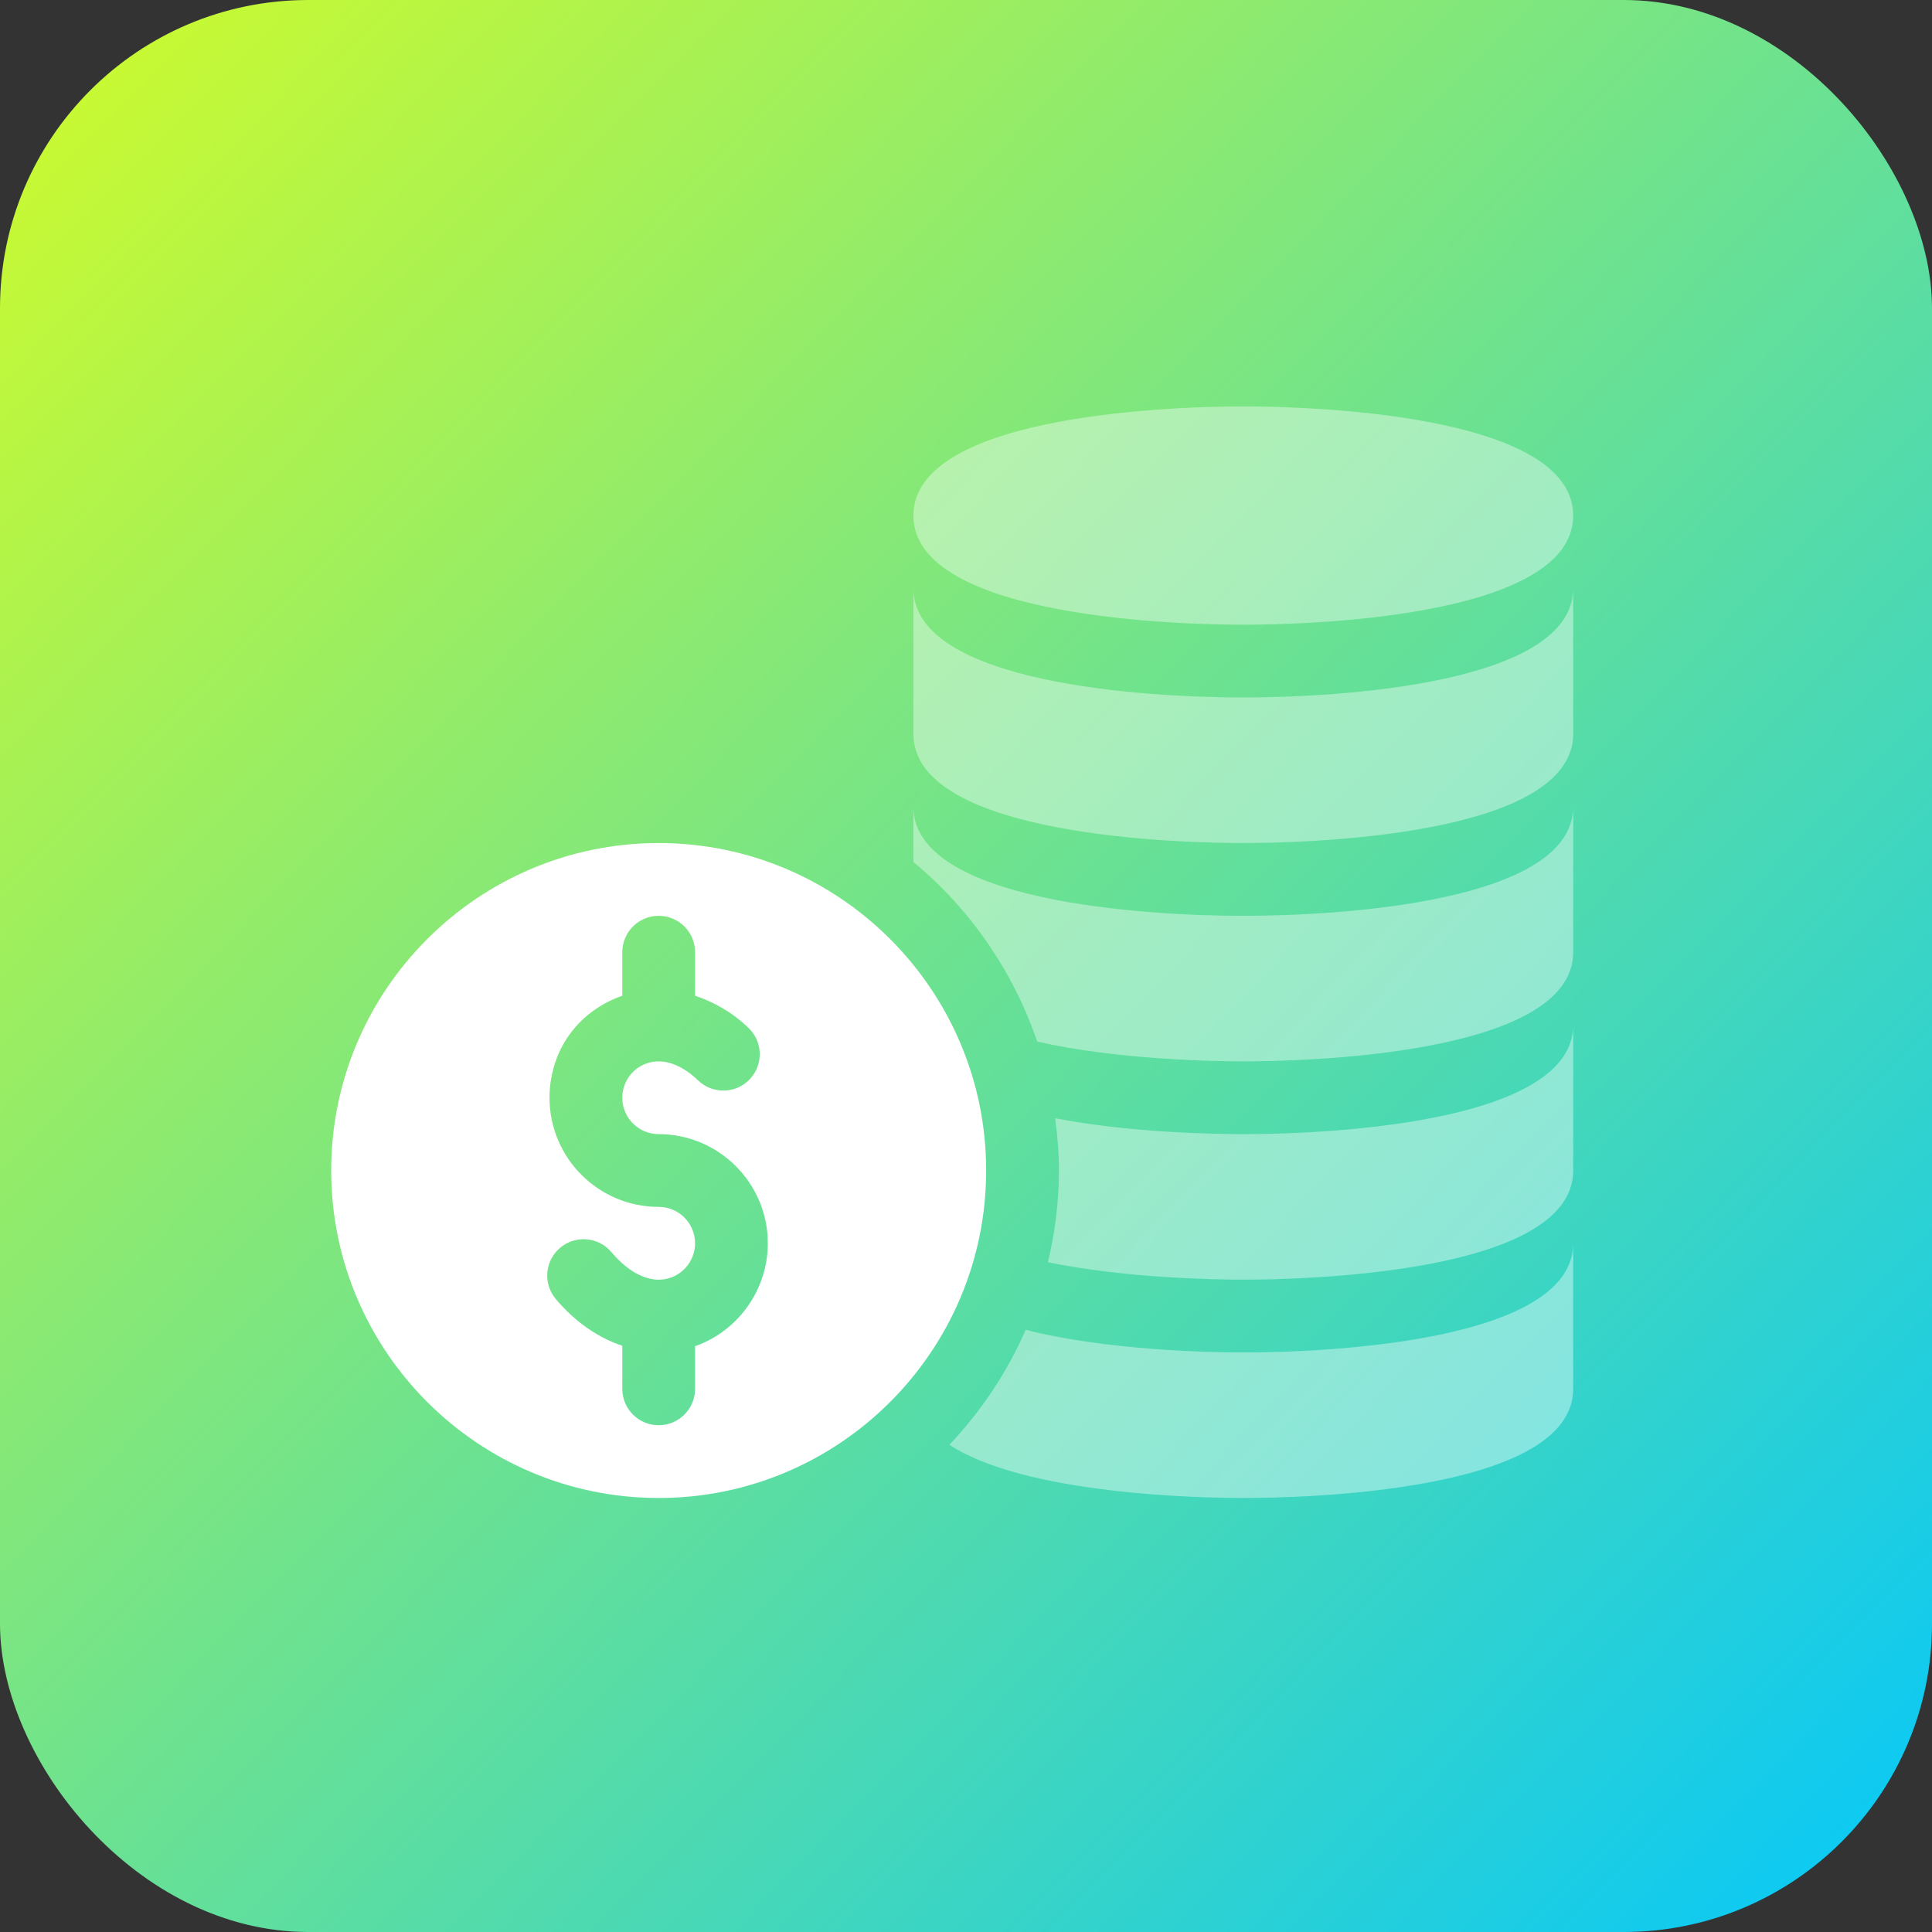
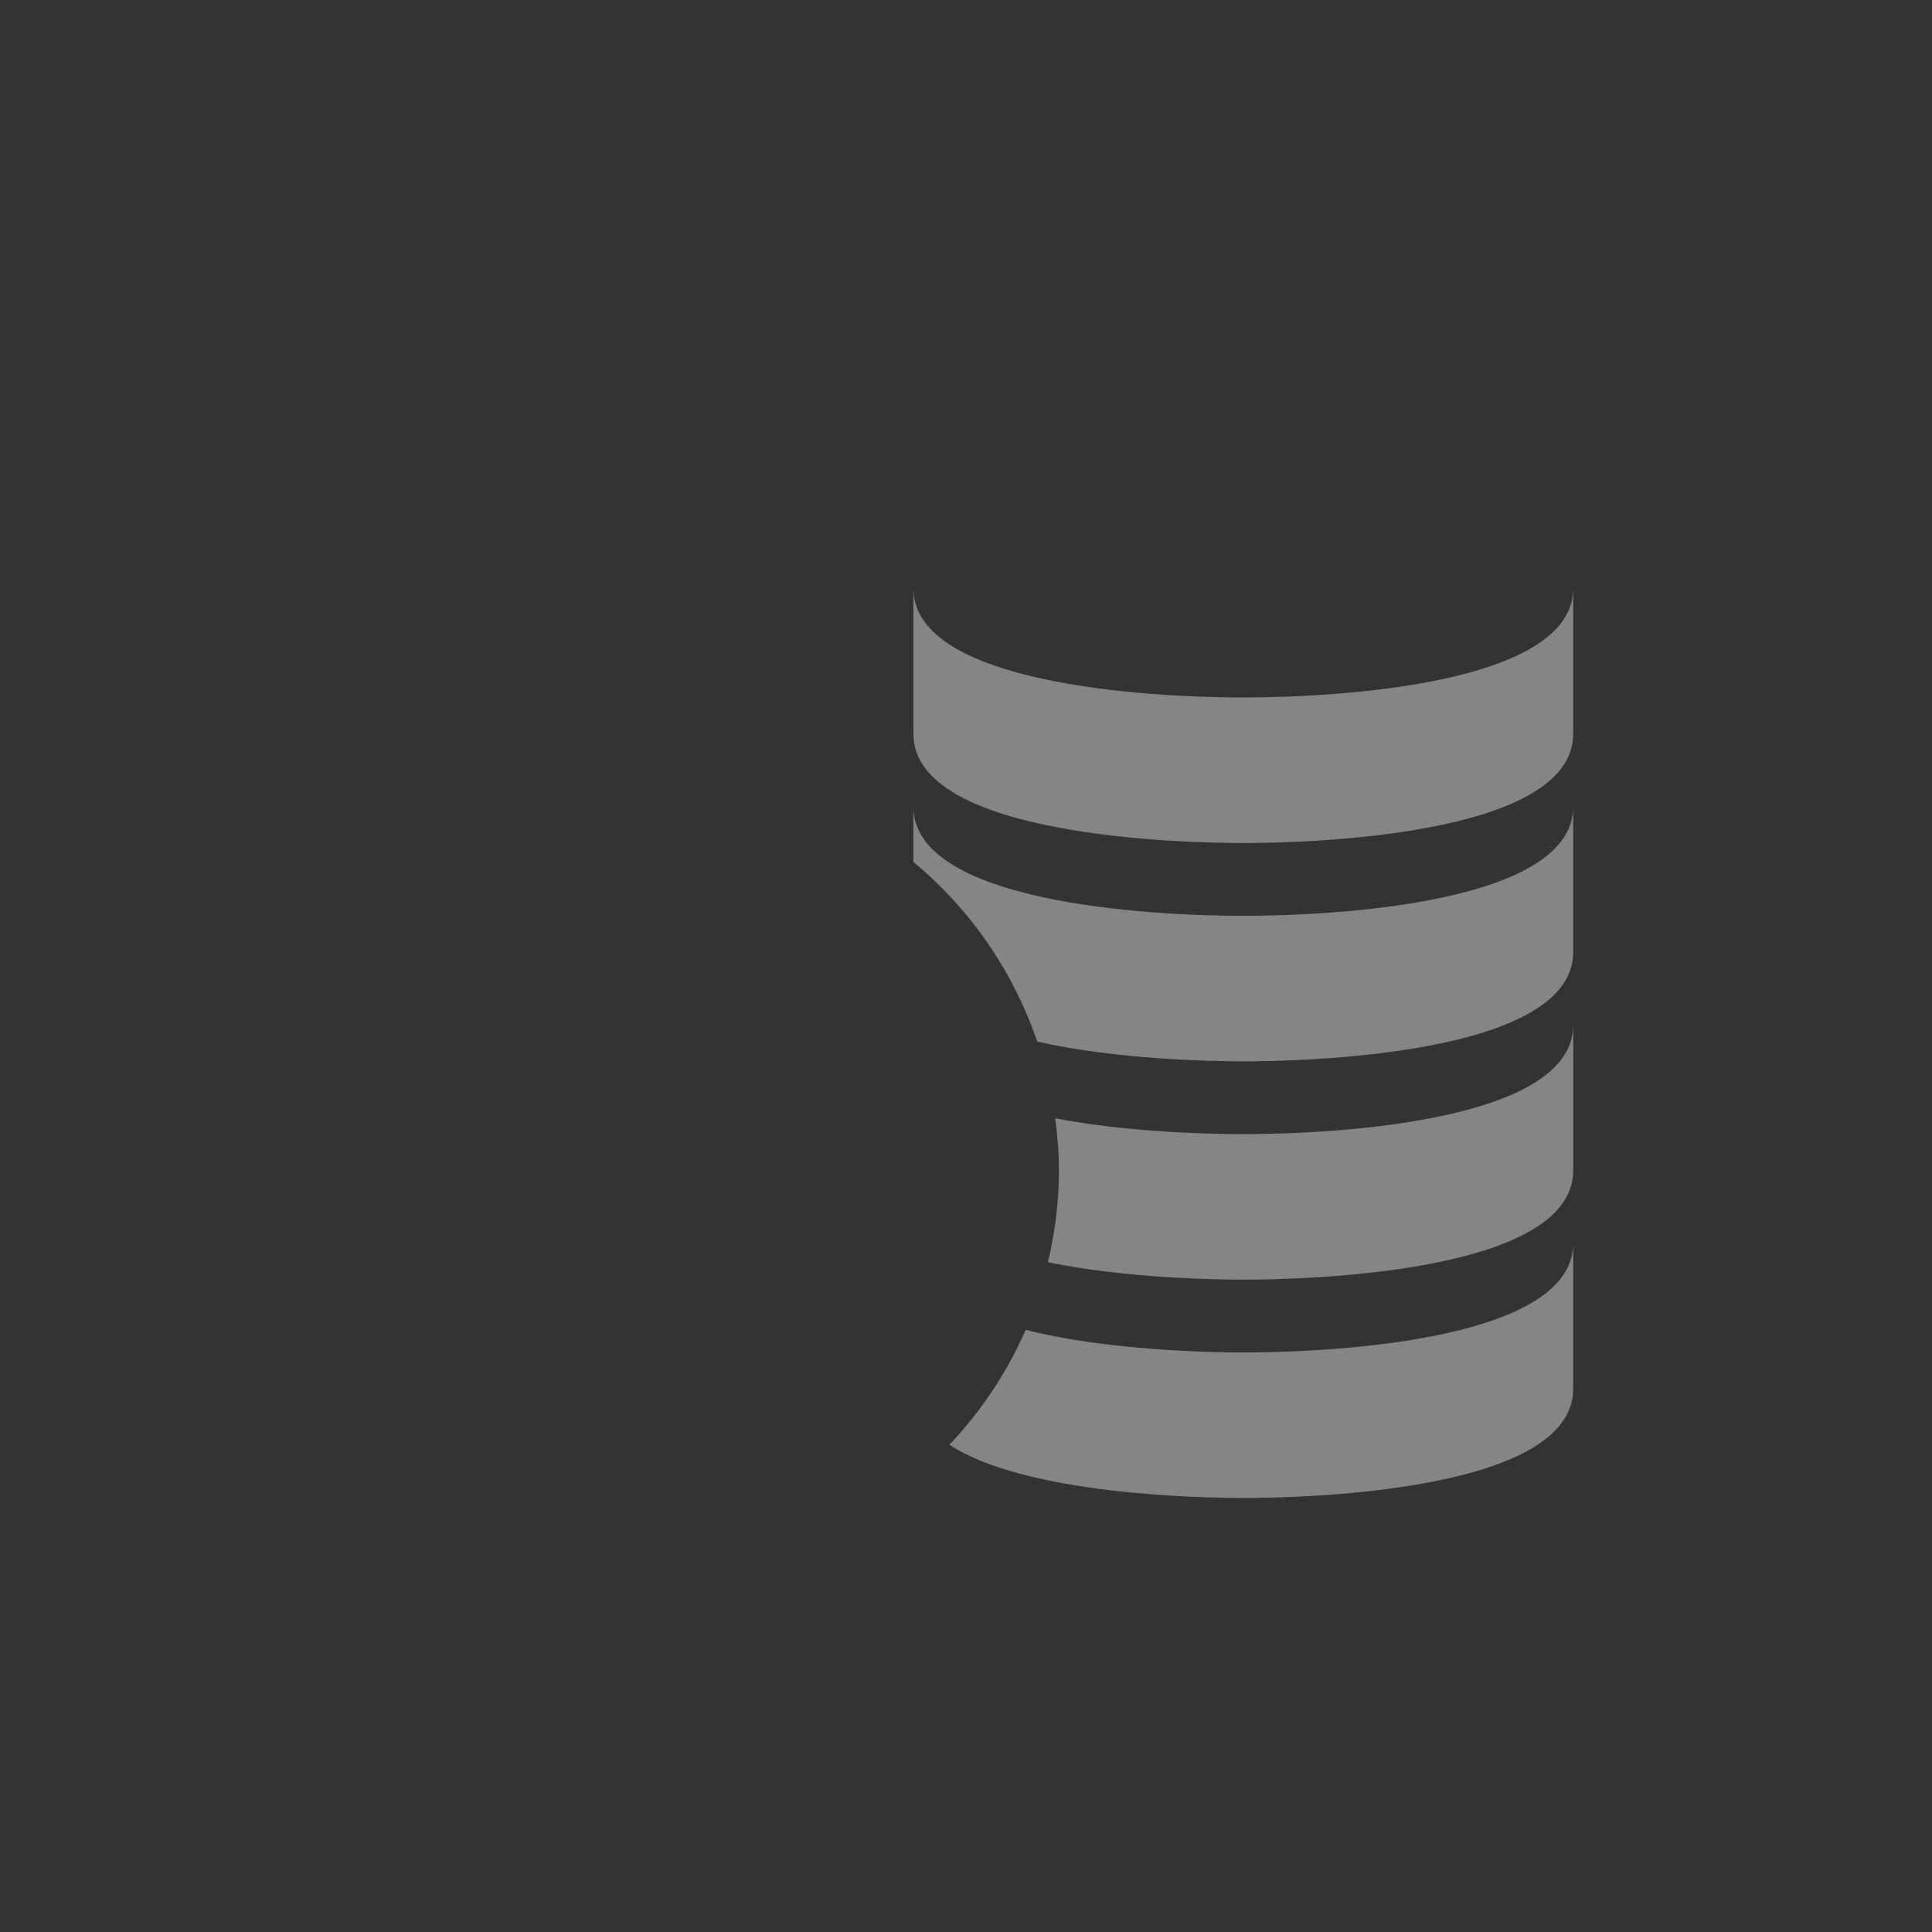
<svg xmlns="http://www.w3.org/2000/svg" width="70" height="70" viewBox="0 0 70 70" fill="none">
  <rect x="0" y="0" width="70" height="70" fill="#333333" stroke="none" />
-   <rect width="70" height="70" rx="11.169" fill="url(#paint0_linear)" />
  <g clip-path="url(#clip0)">
    <path d="M45.047 25.271C41.603 25.271 33.094 24.789 33.094 21.316V26.59C33.094 30.36 43.069 30.545 45.047 30.545C47.024 30.545 57 30.36 57 26.59V21.316C57 24.789 48.491 25.271 45.047 25.271Z" fill="white" fill-opacity="0.4" />
-     <path d="M45.047 14.725C43.066 14.725 33.094 14.915 33.094 18.68C33.094 22.444 43.066 22.635 45.047 22.635C47.028 22.635 57 22.444 57 18.68C57 14.915 47.028 14.725 45.047 14.725Z" fill="white" fill-opacity="0.4" />
    <path d="M45.047 33.182C41.603 33.182 33.094 32.7 33.094 29.227V31.232C35.141 32.925 36.705 35.175 37.581 37.739C40.473 38.396 43.971 38.455 45.047 38.455C47.024 38.455 57 38.27 57 34.5V29.227C57 32.7 48.491 33.182 45.047 33.182Z" fill="white" fill-opacity="0.4" />
    <path d="M45.048 41.092C44.05 41.092 40.962 41.046 38.23 40.517C38.312 41.138 38.368 41.767 38.368 42.41C38.368 43.555 38.221 44.664 37.969 45.733C40.771 46.31 44.02 46.365 45.048 46.365C47.025 46.365 57.001 46.181 57.001 42.41V37.137C57.001 40.61 48.492 41.092 45.048 41.092Z" fill="white" fill-opacity="0.4" />
    <path d="M45.047 49.002C43.916 49.002 40.131 48.937 37.162 48.182C36.487 49.73 35.544 51.133 34.4 52.346C37.146 54.156 43.513 54.275 45.047 54.275C47.024 54.275 57 54.091 57 50.32V45.047C57 48.52 48.491 49.002 45.047 49.002Z" fill="white" fill-opacity="0.4" />
-     <path d="M23.865 30.545C17.322 30.545 12 35.867 12 42.41C12 48.953 17.322 54.275 23.865 54.275C30.408 54.275 35.73 48.953 35.73 42.41C35.73 35.867 30.408 30.545 23.865 30.545ZM25.218 48.764C25.207 48.768 25.195 48.766 25.184 48.77V50.32C25.184 51.049 24.594 51.639 23.865 51.639C23.137 51.639 22.547 51.049 22.547 50.32V48.761C21.679 48.468 20.847 47.911 20.135 47.063C19.667 46.506 19.739 45.674 20.298 45.207C20.855 44.739 21.689 44.813 22.154 45.369C22.852 46.198 23.645 46.533 24.316 46.287C24.835 46.097 25.184 45.599 25.184 45.047C25.184 44.319 24.593 43.728 23.865 43.728C21.684 43.728 19.91 41.954 19.91 39.773C19.91 38.219 20.789 36.704 22.547 36.075V34.5C22.547 33.771 23.137 33.182 23.865 33.182C24.594 33.182 25.184 33.771 25.184 34.5V36.077C25.867 36.308 26.532 36.674 27.126 37.25C27.649 37.756 27.662 38.59 27.155 39.114C26.65 39.637 25.813 39.648 25.29 39.143C24.649 38.522 23.941 38.308 23.353 38.558C22.864 38.765 22.547 39.242 22.547 39.773C22.547 40.501 23.138 41.092 23.865 41.092C26.046 41.092 27.82 42.866 27.82 45.047C27.82 46.704 26.775 48.197 25.218 48.764Z" fill="white" />
  </g>
  <defs>
    <linearGradient id="paint0_linear" x1="-1.44837e-07" y1="1.653" x2="70" y2="70" gradientUnits="userSpaceOnUse">
      <stop stop-color="#CEFB2C" />
      <stop offset="1" stop-color="#05C7FB" />
    </linearGradient>
    <clipPath id="clip0">
      <rect width="45" height="45" fill="white" transform="translate(12 12)" />
    </clipPath>
  </defs>
</svg>